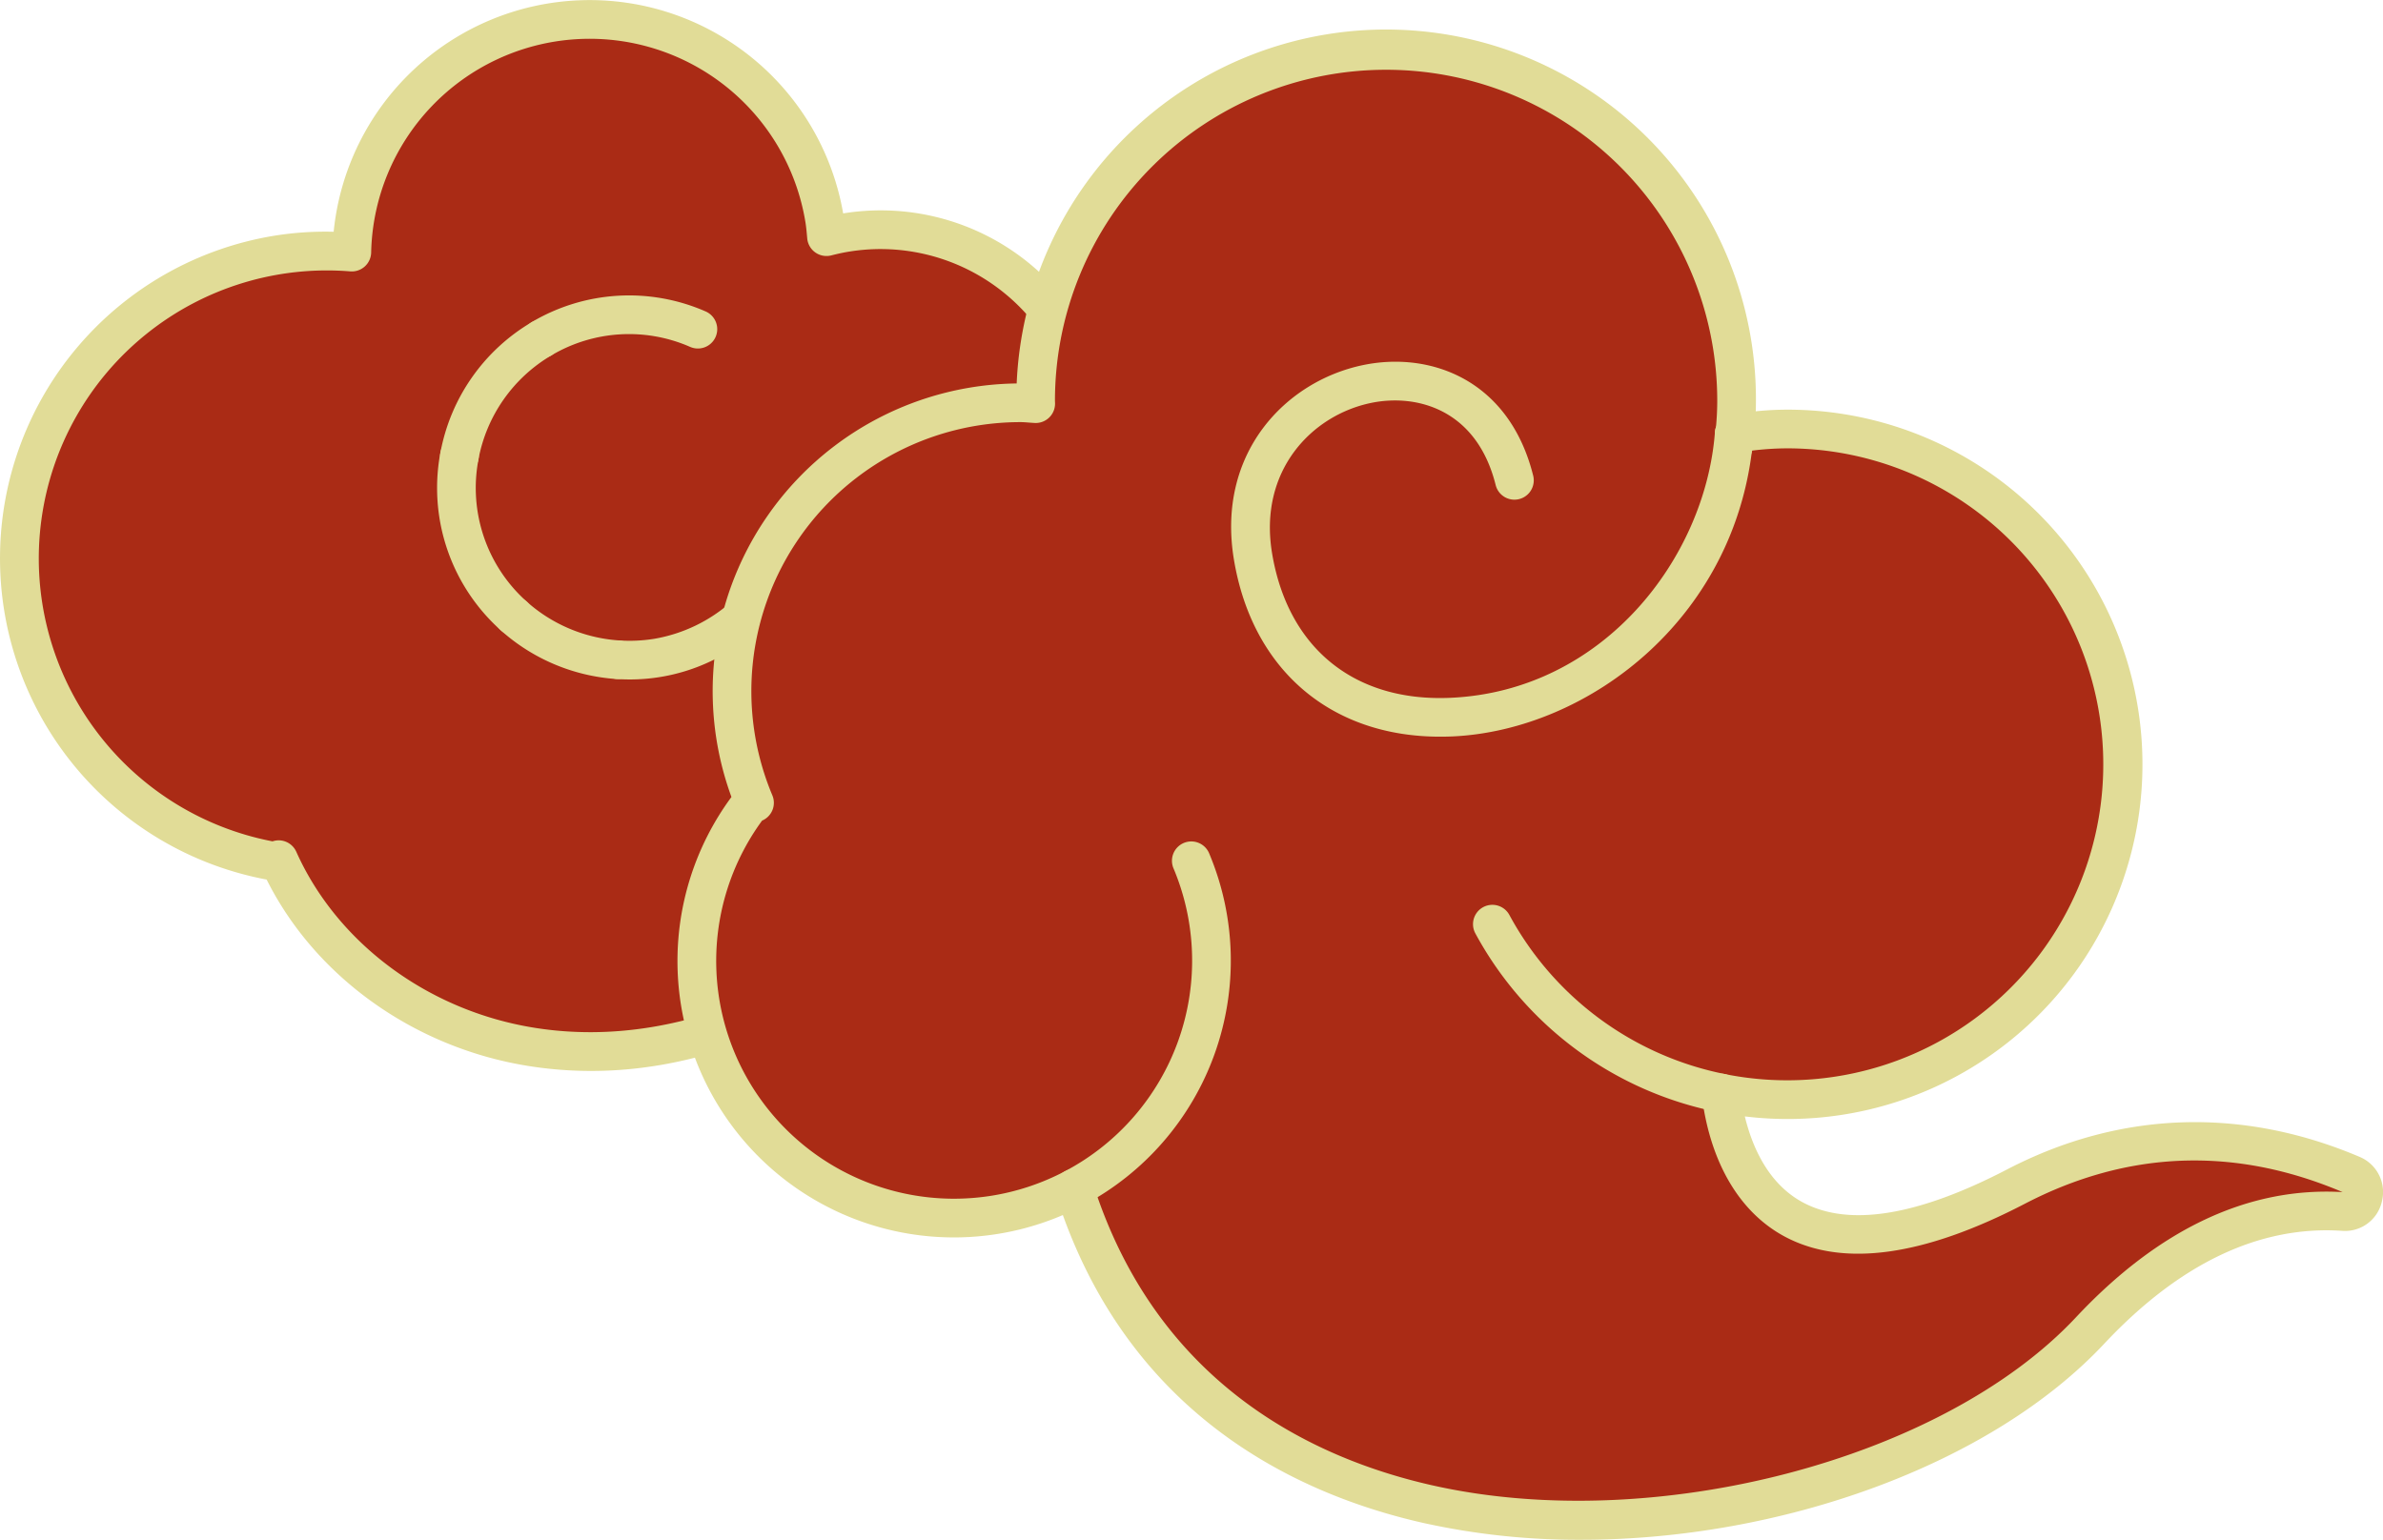
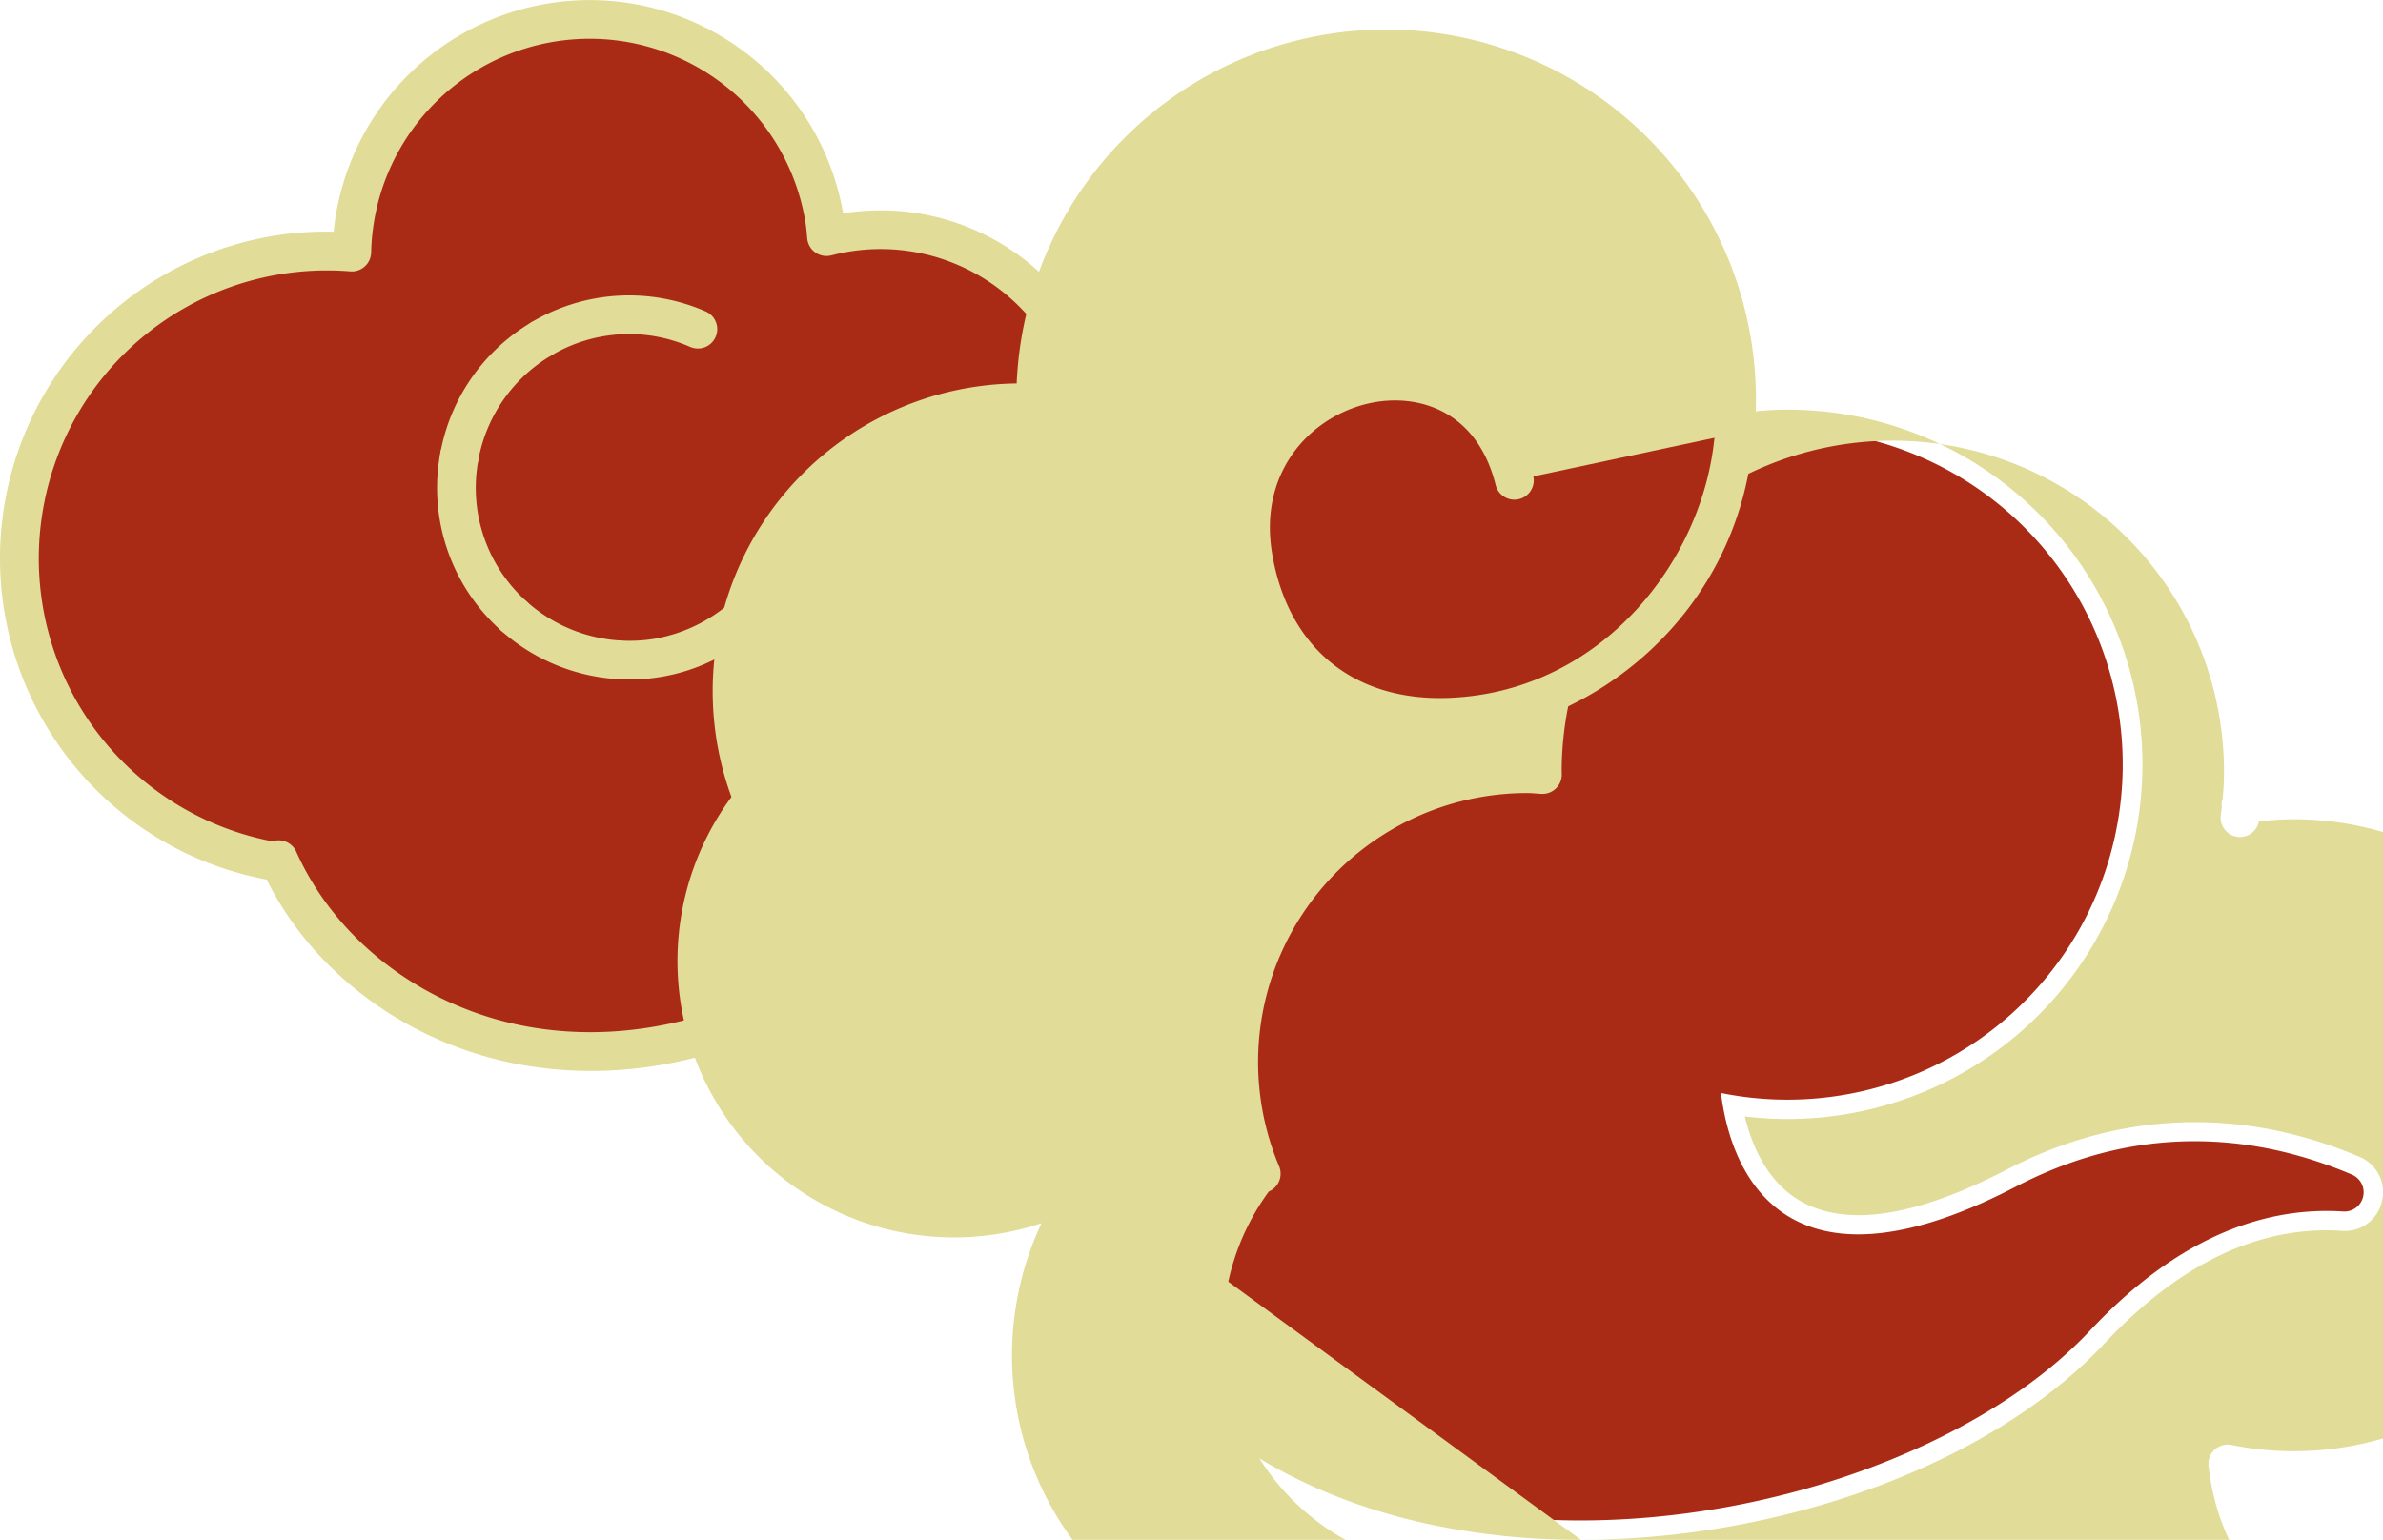
<svg xmlns="http://www.w3.org/2000/svg" viewBox="0 0 308.027 199.081" width="100%" style="vertical-align: middle; max-width: 100%; width: 100%;">
  <g>
    <g>
      <path d="M141.215,52.537c24.208-3.955,43.719,3.607,50.488,20.84,12.687,32.3-24.649,47.179-24.649,47.179,18.685-8.37,5.419-59.982-36.057-13.947s-83.474,30.249-94.984,4.538l.06.314a39.737,39.737,0,0,1,9.4-78.87,30.753,30.753,0,0,1,61.1-4.28c.126.767.19,1.528.257,2.289.779-.2,1.564-.379,2.371-.511a28,28,0,0,1,32.014,22.448" fill="rgb(170,43,21)">
     </path>
      <path d="M76.417,138.464a51.456,51.456,0,0,1-8.026-.628c-14.777-2.327-27.618-11.5-33.924-24.115a42.26,42.26,0,0,1,.992-83.244,41.479,41.479,0,0,1,7.67-.511,33.255,33.255,0,0,1,65.858-2.374,30.3,30.3,0,0,1,34.148,22.13c24.655-3.332,44.032,5.268,50.9,22.741,13.441,34.216-25.654,50.257-26.05,50.415a2.5,2.5,0,0,1-1.948-4.6c4.362-1.954,7.031-7.333,6.8-13.7-.182-5-2.446-11.573-8.231-13.675-4.522-1.644-14.666-1.572-31.746,17.387C122.26,120.043,101.63,138.463,76.417,138.464Zm-40.4-29.817a2.5,2.5,0,0,1,2.282,1.479c5.319,11.884,17.149,20.609,30.872,22.77,19.642,3.1,40.94-6.835,59.972-27.96,18.091-20.08,30.2-21.273,37.169-18.739,6.684,2.428,11.207,9.569,11.519,18.192a23.854,23.854,0,0,1-.913,7.591,48.207,48.207,0,0,0,5.552-4.769c9.431-9.506,11.756-20.581,6.909-32.92C183.21,58.589,164.917,51.2,141.618,55a2.5,2.5,0,0,1-2.86-2,25.348,25.348,0,0,0-29.153-20.444c-.776.127-1.528.308-2.163.468a2.5,2.5,0,0,1-3.1-2.2l-.01-.107c-.061-.7-.12-1.36-.224-2a28.254,28.254,0,0,0-56.132,3.931,2.5,2.5,0,0,1-2.7,2.439,37.242,37.242,0,0,0-10.049,73.692l.04-.013A2.5,2.5,0,0,1,36.014,108.647Z" fill="rgb(225, 220, 151)">
     </path>
      <path d="M59.382,58.98a22.356,22.356,0,0,1,10.655-15.2" fill="rgb(170,43,21)">
     </path>
      <path d="M59.385,61.48a2.452,2.452,0,0,1-.457-.042,2.5,2.5,0,0,1-2-2.912,24.8,24.8,0,0,1,11.849-16.9A2.5,2.5,0,0,1,71.3,45.933a19.812,19.812,0,0,0-9.462,13.5A2.5,2.5,0,0,1,59.385,61.48Z" fill="rgb(225, 220, 151)">
     </path>
      <path d="M66.418,79.643a22.319,22.319,0,0,0,13.414,5.649" fill="rgb(170,43,21)">
     </path>
      <path d="M79.835,87.791c-.056,0-.111,0-.168,0a24.926,24.926,0,0,1-14.917-6.28,2.5,2.5,0,0,1,3.336-3.725A19.907,19.907,0,0,0,80,82.8a2.5,2.5,0,0,1-.162,4.994Z" fill="rgb(225, 220, 151)">
     </path>
      <path d="M70.037,43.777a22.173,22.173,0,0,1,20.174-1.219" fill="rgb(170,43,21)">
     </path>
      <path d="M70.039,46.278a2.5,2.5,0,0,1-1.266-4.657,24.669,24.669,0,0,1,22.436-1.355,2.5,2.5,0,0,1-2,4.584A19.673,19.673,0,0,0,71.3,45.933,2.483,2.483,0,0,1,70.039,46.278Z" fill="rgb(225, 220, 151)">
     </path>
      <path d="M59.382,58.98a22.183,22.183,0,0,0,7.036,20.663" fill="rgb(170,43,21)">
     </path>
      <path d="M66.417,82.143a2.493,2.493,0,0,1-1.667-.637,24.677,24.677,0,0,1-7.826-22.981,2.5,2.5,0,1,1,4.916.909,19.684,19.684,0,0,0,6.246,18.347,2.5,2.5,0,0,1-1.669,4.362Z" fill="rgb(225, 220, 151)">
     </path>
      <path d="M141.215,52.537c.044.229.109.449.147.681A27.981,27.981,0,0,1,96.263,79.6a22.086,22.086,0,0,1-16.431,5.69" fill="rgb(170,43,21)">
     </path>
      <path d="M113.773,88.241a30.6,30.6,0,0,1-17.429-5.463,25.291,25.291,0,0,1-2.861,1.874,24.381,24.381,0,0,1-13.817,3.134A2.5,2.5,0,0,1,80,82.8a19.975,19.975,0,0,0,4.522-.2,20.1,20.1,0,0,0,10.067-4.851,2.5,2.5,0,0,1,3.234-.1A25.482,25.482,0,0,0,138.9,53.621c-.011-.069-.03-.138-.046-.208-.033-.134-.064-.27-.09-.407a2.5,2.5,0,0,1,4.912-.939l.043.194c.043.182.085.364.115.552a30.547,30.547,0,0,1-25.192,35.034A30.188,30.188,0,0,1,113.773,88.241Z" fill="rgb(225, 220, 151)">
     </path>
      <path d="M224.166,56.061a43.333,43.333,0,1,1-1.714,85.254c1.526,12.334,9.98,26.746,38.128,12.1,16.734-8.705,31.978-6.413,43.422-1.553a2.486,2.486,0,0,1-1.088,4.775c-9.31-.616-20.77,2.6-32.753,15.391-28.207,30.1-112.414,41.365-131.309-18.4a33.232,33.232,0,0,1-41.783-49.772l.461-.058a37.283,37.283,0,0,1,34.357-51.721c.673,0,1.326.078,1.99.114,0-.123-.012-.243-.012-.366a45.3,45.3,0,1,1,90.172,5.949" fill="rgb(170,43,21)">
     </path>
-       <path d="M204.351,199.081a92.62,92.62,0,0,1-20.444-2.193c-16.164-3.671-37.086-13.575-46.522-39.792a35.733,35.733,0,0,1-42.838-54.053,39.787,39.787,0,0,1,36.869-53.465,47.8,47.8,0,0,1,95.556,2.245c0,.446-.008.9-.024,1.354,1.424-.142,2.777-.211,4.083-.211a45.856,45.856,0,1,1-5.494,91.376c.957,3.957,3.044,8.775,7.593,11.166,5.943,3.124,14.791,1.676,26.3-4.308,14.524-7.557,30.275-8.123,45.553-1.636a4.932,4.932,0,0,1,2.9,5.772,4.879,4.879,0,0,1-5.134,3.8c-10.678-.714-21.023,4.208-30.765,14.605C257.274,189.439,230.185,199.081,204.351,199.081Zm-65.5-47.955a2.5,2.5,0,0,1,2.383,1.747c8.219,26,28.344,35.634,43.78,39.139,28.644,6.508,66.02-3.225,83.321-21.691,10.733-11.456,22.345-16.9,34.467-16.193-13.965-5.925-27.787-5.4-41.07,1.508-13.043,6.784-23.447,8.231-30.93,4.3-5.908-3.106-9.755-9.608-10.832-18.311a2.5,2.5,0,0,1,2.973-2.758,40.853,40.853,0,1,0,8.087-80.9,37.692,37.692,0,0,0-4.542.292,2.5,2.5,0,0,1-4.93-.812c.047-.361.09-.711.13-1.053a2.482,2.482,0,0,1,.119-1.164c.111-1.217.164-2.33.164-3.406a42.8,42.8,0,0,0-85.608,0c.008.159.012.252.013.346a2.5,2.5,0,0,1-2.636,2.516c-.249-.013-.5-.032-.743-.051-.368-.028-.735-.058-1.111-.058a34.782,34.782,0,0,0-32.053,48.249,2.5,2.5,0,0,1-1.326,3.272,30.736,30.736,0,0,0,39.175,45.319A2.5,2.5,0,0,1,138.852,151.126Z" fill="rgb(225, 220, 151)">
+       <path d="M204.351,199.081a92.62,92.62,0,0,1-20.444-2.193c-16.164-3.671-37.086-13.575-46.522-39.792a35.733,35.733,0,0,1-42.838-54.053,39.787,39.787,0,0,1,36.869-53.465,47.8,47.8,0,0,1,95.556,2.245c0,.446-.008.9-.024,1.354,1.424-.142,2.777-.211,4.083-.211a45.856,45.856,0,1,1-5.494,91.376c.957,3.957,3.044,8.775,7.593,11.166,5.943,3.124,14.791,1.676,26.3-4.308,14.524-7.557,30.275-8.123,45.553-1.636a4.932,4.932,0,0,1,2.9,5.772,4.879,4.879,0,0,1-5.134,3.8c-10.678-.714-21.023,4.208-30.765,14.605C257.274,189.439,230.185,199.081,204.351,199.081Za2.5,2.5,0,0,1,2.383,1.747c8.219,26,28.344,35.634,43.78,39.139,28.644,6.508,66.02-3.225,83.321-21.691,10.733-11.456,22.345-16.9,34.467-16.193-13.965-5.925-27.787-5.4-41.07,1.508-13.043,6.784-23.447,8.231-30.93,4.3-5.908-3.106-9.755-9.608-10.832-18.311a2.5,2.5,0,0,1,2.973-2.758,40.853,40.853,0,1,0,8.087-80.9,37.692,37.692,0,0,0-4.542.292,2.5,2.5,0,0,1-4.93-.812c.047-.361.09-.711.13-1.053a2.482,2.482,0,0,1,.119-1.164c.111-1.217.164-2.33.164-3.406a42.8,42.8,0,0,0-85.608,0c.008.159.012.252.013.346a2.5,2.5,0,0,1-2.636,2.516c-.249-.013-.5-.032-.743-.051-.368-.028-.735-.058-1.111-.058a34.782,34.782,0,0,0-32.053,48.249,2.5,2.5,0,0,1-1.326,3.272,30.736,30.736,0,0,0,39.175,45.319A2.5,2.5,0,0,1,138.852,151.126Z" fill="rgb(225, 220, 151)">
     </path>
      <path d="M224.166,56.061c-2.95,38.9-56.325,51.015-62.2,15.9-3.865-23.1,28.228-32.222,33.793-9.846" fill="rgb(170,43,21)">
     </path>
      <path d="M186.139,95.246c-14.118,0-24.258-8.643-26.638-22.871C157.2,58.6,166.158,49.282,176.2,47.2c8.72-1.812,18.9,1.915,21.985,14.318a2.5,2.5,0,0,1-4.852,1.207c-2.44-9.81-10.211-11.854-16.116-10.629-7.7,1.6-14.569,8.8-12.785,19.458,2.048,12.246,10.646,19.228,23.078,18.665,19.822-.893,32.935-18.163,34.162-34.343a2.5,2.5,0,1,1,4.986.378c-1.771,23.369-21.181,38.16-38.924,38.96C187.2,95.235,186.665,95.246,186.139,95.246Z" fill="rgb(225, 220, 151)">
     </path>
-       <path d="M154,111.315a33.27,33.27,0,0,1-15.146,42.311" fill="rgb(170,43,21)">
-      </path>
-       <path d="M138.854,156.127a2.5,2.5,0,0,1-1.171-4.711,30.77,30.77,0,0,0,14.011-39.131,2.5,2.5,0,1,1,4.608-1.94,35.77,35.77,0,0,1-16.281,45.491A2.481,2.481,0,0,1,138.854,156.127Z" fill="rgb(225, 220, 151)">
-      </path>
-       <path d="M222.452,141.315a43.409,43.409,0,0,1-29.544-21.828" fill="rgb(170,43,21)">
-      </path>
-       <path d="M222.455,143.816a2.467,2.467,0,0,1-.5-.05,45.737,45.737,0,0,1-31.249-23.085,2.5,2.5,0,0,1,4.395-2.387,40.742,40.742,0,0,0,27.838,20.57,2.5,2.5,0,0,1-.489,4.952Z" fill="rgb(225, 220, 151)">
-      </path>
    </g>
  </g>
</svg>